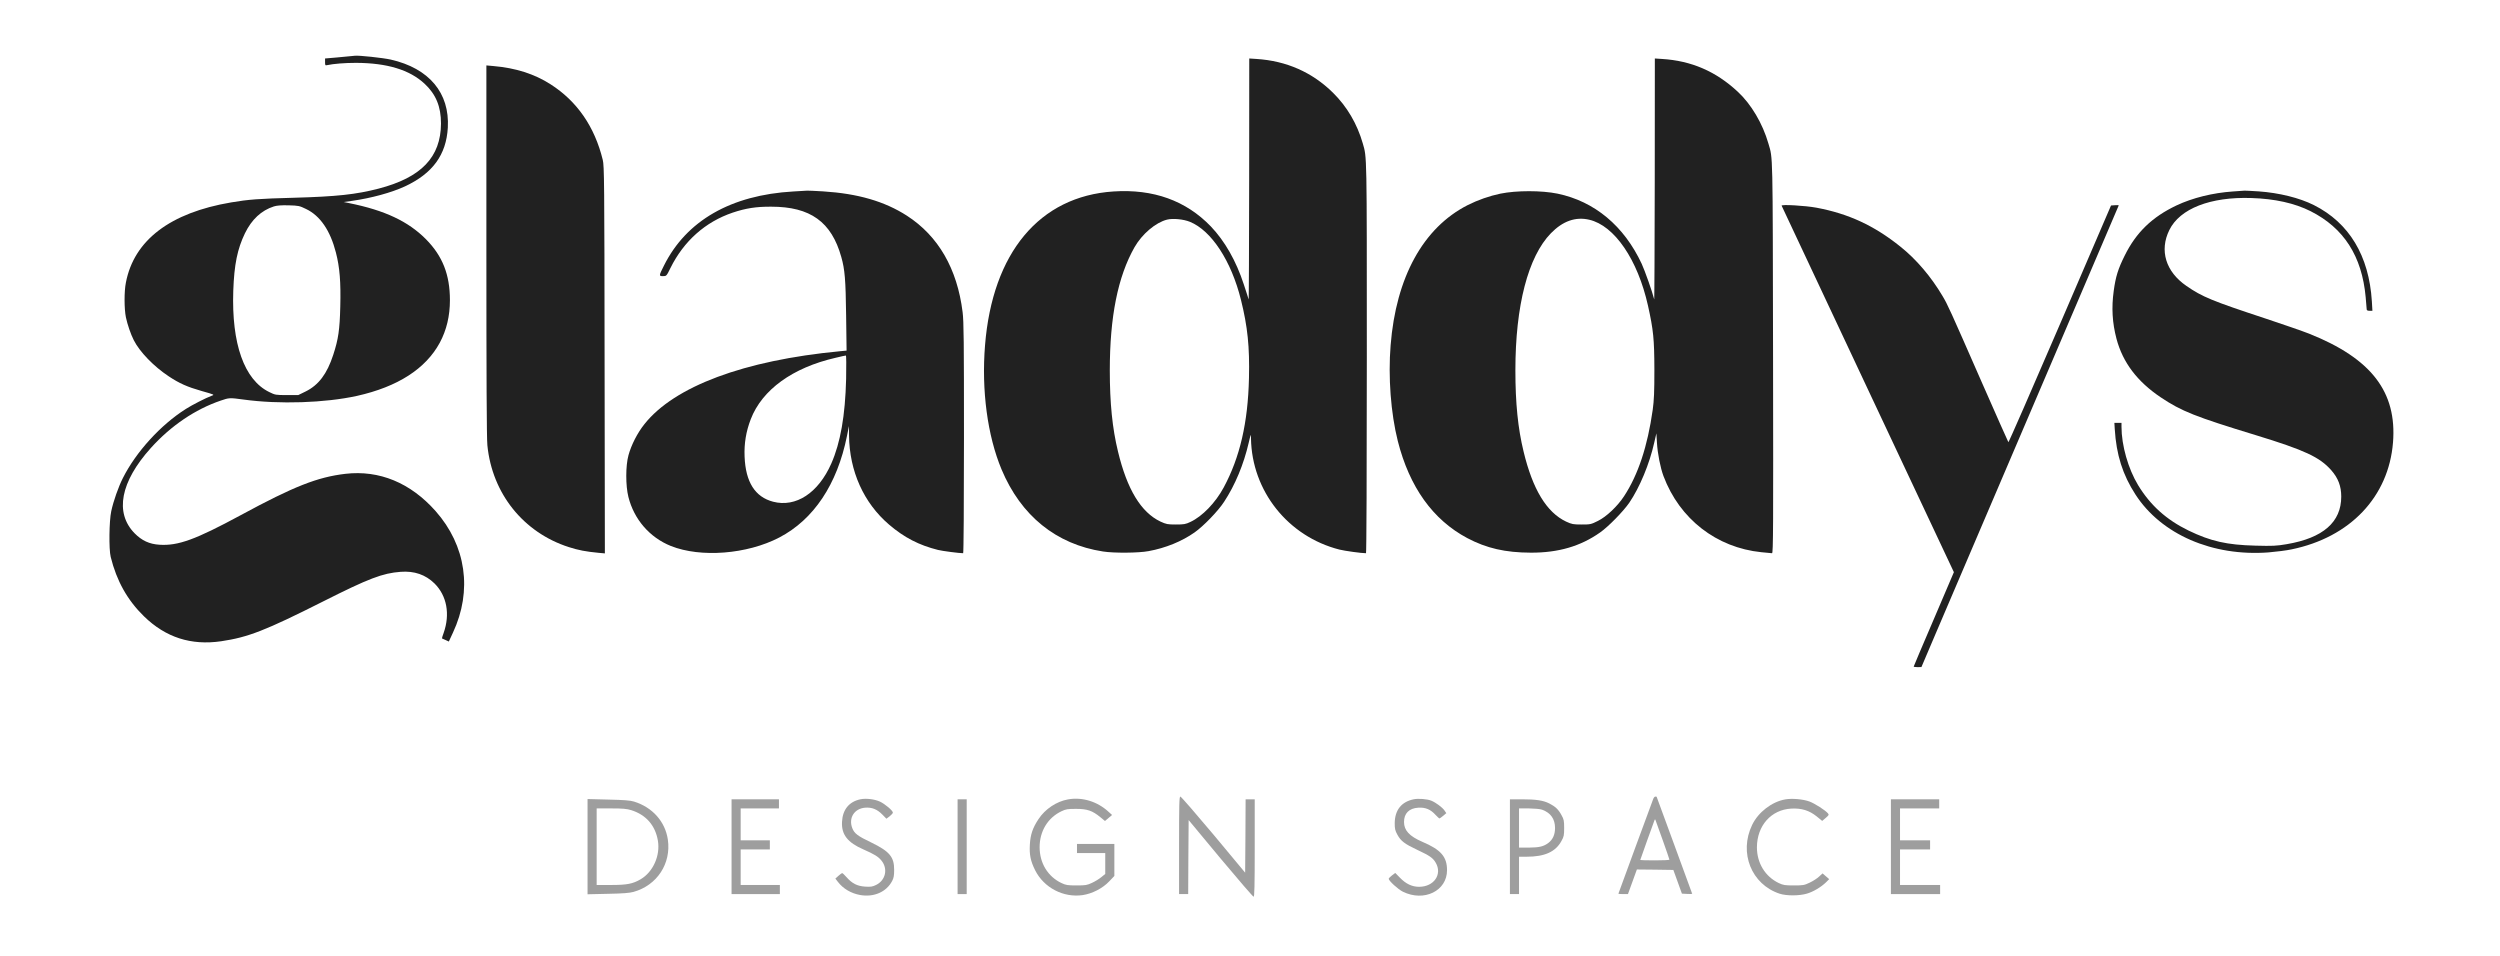
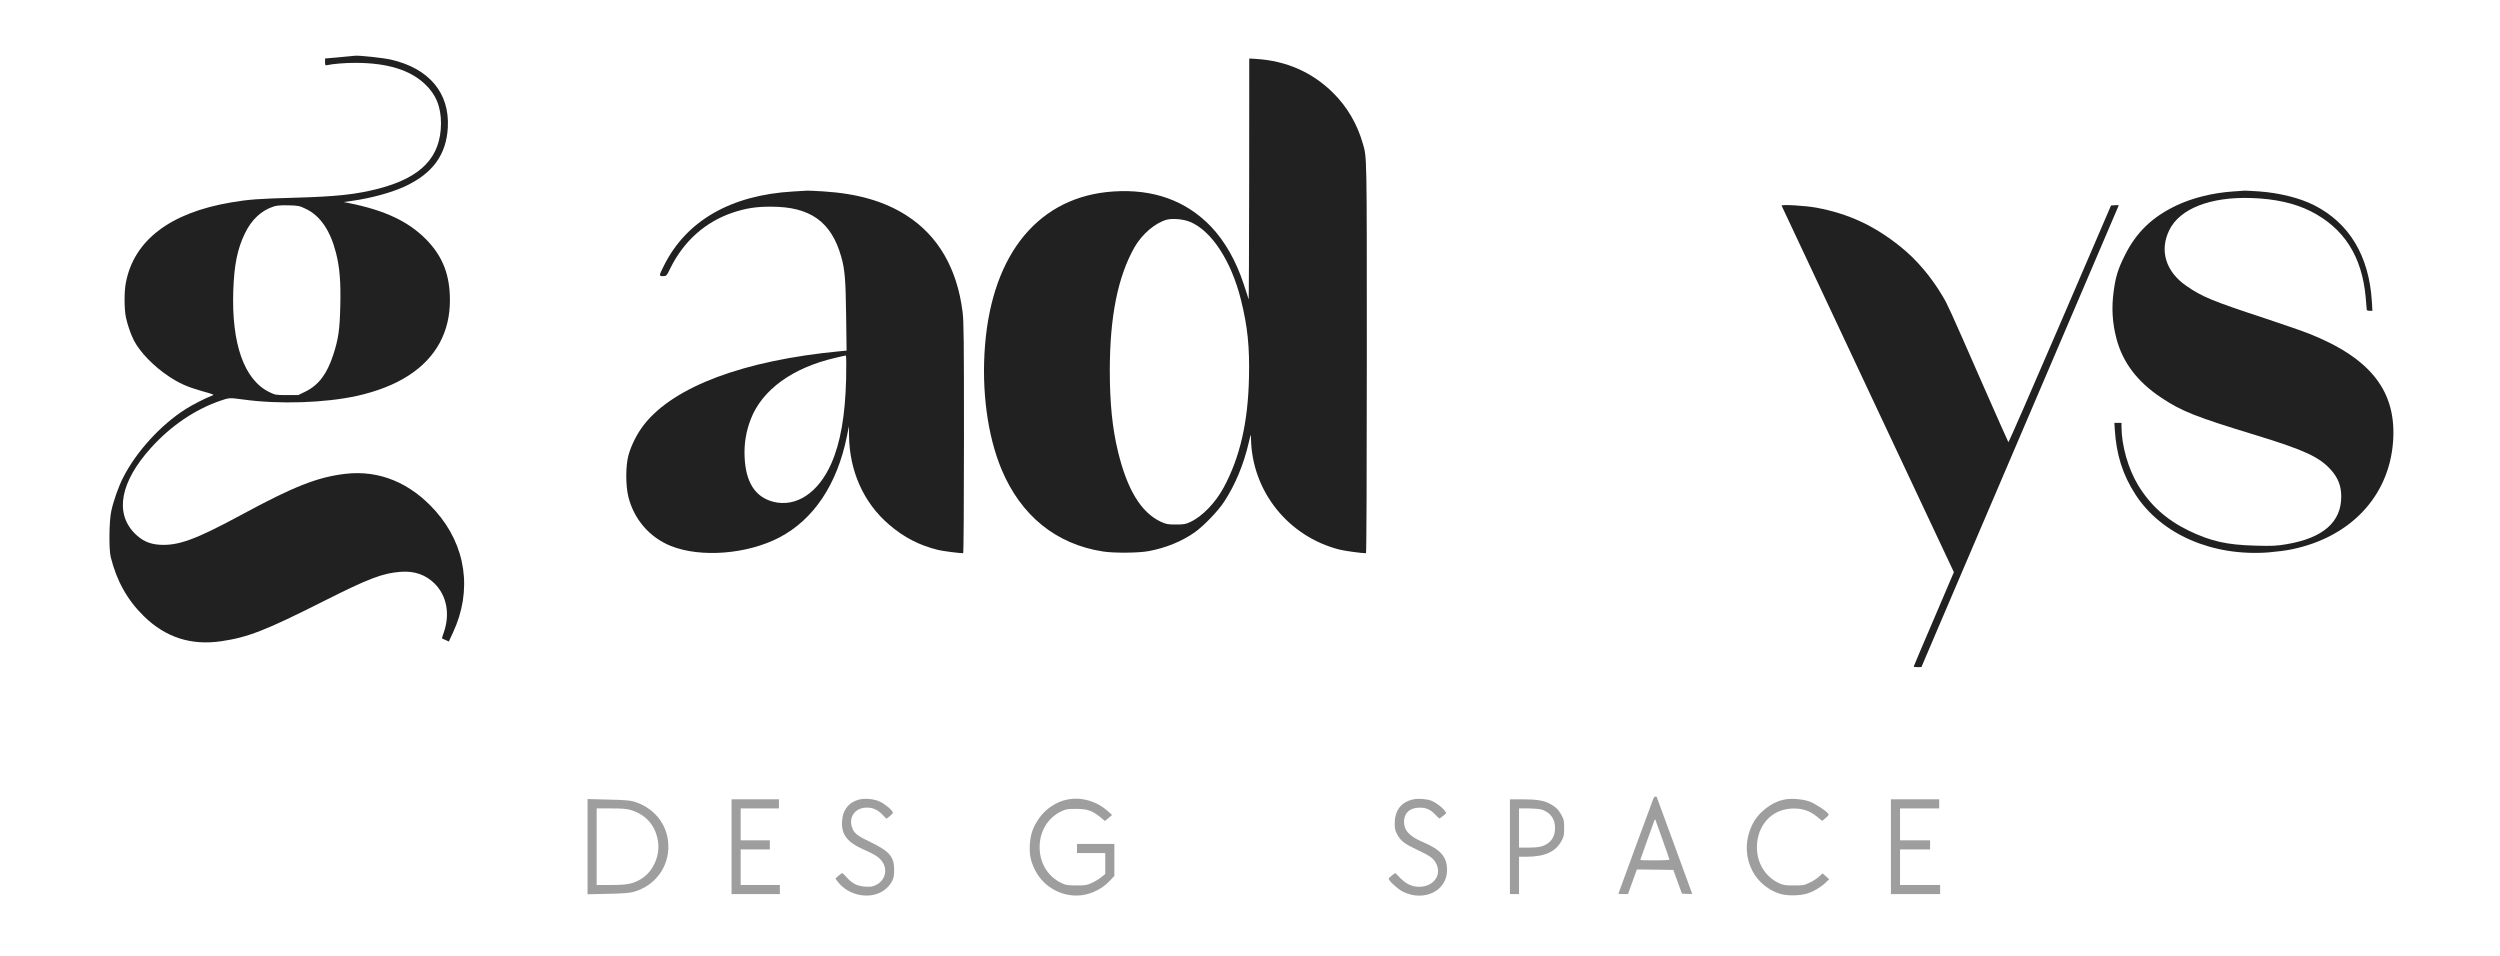
<svg xmlns="http://www.w3.org/2000/svg" width="251" height="96" viewBox="0 0 251 96" fill="none">
  <path d="M35.244 5.634C35.097 5.652 34.447 5.717 33.807 5.771L32.636 5.872V6.229C32.636 6.558 32.654 6.586 32.846 6.54C33.478 6.403 34.631 6.311 35.729 6.311C38.858 6.321 41.128 7.007 42.628 8.407C43.772 9.468 44.276 10.713 44.276 12.397C44.257 15.782 42.299 17.823 38.007 18.939C35.729 19.525 33.816 19.736 29.479 19.855C26.001 19.946 24.922 20.028 23.21 20.321C17.088 21.355 13.456 24.119 12.641 28.365C12.458 29.262 12.467 31.009 12.641 31.86C12.797 32.593 13.126 33.553 13.428 34.148C14.023 35.329 15.441 36.793 16.951 37.79C18.013 38.495 18.8 38.843 20.236 39.254C21.618 39.648 21.563 39.62 21.197 39.758C20.712 39.931 19.257 40.673 18.662 41.057C16.119 42.667 13.657 45.376 12.339 47.993C11.882 48.899 11.387 50.308 11.168 51.333C10.957 52.312 10.921 55.122 11.113 55.909C11.708 58.325 12.797 60.264 14.462 61.884C16.631 63.998 19.184 64.822 22.204 64.382C24.912 63.98 26.614 63.321 32.462 60.374C37.037 58.068 38.41 57.547 40.231 57.41C41.603 57.309 42.72 57.693 43.626 58.581C44.861 59.807 45.209 61.655 44.541 63.55C44.431 63.843 44.358 64.09 44.376 64.099C44.385 64.099 44.541 64.172 44.724 64.254L45.062 64.41L45.474 63.522C47.451 59.294 46.801 54.774 43.727 51.306C41.21 48.469 38.08 47.179 34.676 47.572C31.876 47.902 29.515 48.826 24.162 51.727C19.623 54.179 17.885 54.811 16.018 54.692C14.993 54.628 14.243 54.28 13.511 53.539C11.497 51.48 12.092 48.368 15.149 44.974C17.152 42.75 19.596 41.094 22.149 40.224C23 39.931 23.037 39.922 24.446 40.114C28.042 40.609 32.627 40.453 35.839 39.748C39.929 38.833 42.738 37.031 44.157 34.404C44.834 33.142 45.172 31.723 45.172 30.14C45.172 27.569 44.431 25.702 42.757 24.009C40.981 22.225 38.639 21.117 35.061 20.395L34.512 20.285L35.344 20.166C37.284 19.891 39.297 19.342 40.661 18.711C43.443 17.411 44.806 15.544 44.962 12.808C45.154 9.331 43.086 6.86 39.233 5.982C38.456 5.808 36.003 5.543 35.61 5.598C35.564 5.598 35.399 5.616 35.244 5.634ZM30.723 20.98C32.142 21.657 33.157 23.14 33.725 25.354C34.109 26.828 34.228 28.346 34.164 30.781C34.109 33.105 33.972 34.047 33.459 35.621C32.837 37.534 31.995 38.66 30.677 39.309L29.945 39.666H28.802C27.685 39.666 27.63 39.657 27.035 39.364C24.519 38.138 23.238 34.523 23.421 29.188C23.512 26.562 23.833 24.997 24.592 23.423C25.278 22.023 26.239 21.127 27.502 20.724C27.795 20.632 28.234 20.596 28.975 20.614C29.973 20.642 30.064 20.66 30.723 20.98Z" fill="#212121" />
  <path d="M125.416 18.052C125.407 24.759 125.388 30.158 125.361 30.058C125.333 29.957 125.123 29.28 124.876 28.548C124.107 26.187 122.963 24.192 121.563 22.728C119.065 20.138 115.789 18.958 111.79 19.223C104.369 19.708 99.638 25.372 98.897 34.67C98.531 39.19 99.144 43.747 100.553 47.124C102.502 51.782 106.043 54.646 110.738 55.369C111.845 55.543 114.316 55.524 115.322 55.332C117.024 55.021 118.662 54.353 119.934 53.456C120.822 52.834 122.295 51.315 122.899 50.382C124.006 48.698 124.867 46.63 125.37 44.452C125.59 43.519 125.59 43.519 125.599 44.013C125.681 49.293 129.314 53.859 134.475 55.177C135.024 55.314 136.689 55.543 137.147 55.543C137.193 55.543 137.229 47.398 137.229 35.932C137.229 15.188 137.239 15.837 136.827 14.41C136.259 12.433 135.244 10.704 133.834 9.313C131.748 7.254 129.158 6.11 126.139 5.918L125.425 5.872L125.416 18.052ZM119.468 22.27C121.627 23.149 123.622 26.196 124.592 30.104C125.26 32.794 125.471 34.825 125.397 37.955C125.297 42.42 124.491 45.916 122.863 48.936C122.039 50.473 120.712 51.846 119.513 52.404C119.038 52.633 118.864 52.66 118.058 52.66C117.217 52.66 117.098 52.633 116.512 52.367C114.554 51.434 113.163 49.137 112.248 45.34C111.68 43.015 111.424 40.471 111.424 37.186C111.424 31.805 112.229 27.779 113.904 24.823C114.664 23.497 116.018 22.344 117.171 22.051C117.747 21.904 118.818 22.005 119.468 22.27Z" fill="#212121" />
-   <path d="M166.137 18.052C166.128 24.759 166.1 30.158 166.082 30.058C165.89 29.28 165.139 27.166 164.828 26.489C163.044 22.673 160.097 20.221 156.382 19.443C154.771 19.113 152.255 19.113 150.635 19.443C149.537 19.672 148.366 20.083 147.35 20.596C142.894 22.865 140.158 27.834 139.618 34.67C139.362 37.845 139.636 41.496 140.341 44.287C141.512 48.899 143.855 52.184 147.314 54.024C149.254 55.049 151.129 55.479 153.701 55.488C156.455 55.497 158.688 54.847 160.655 53.456C161.47 52.889 162.98 51.343 163.575 50.482C164.627 48.936 165.606 46.584 166.082 44.452L166.301 43.509L166.356 44.434C166.42 45.55 166.704 46.968 167.015 47.801C168.635 52.111 172.341 54.984 176.843 55.442C177.365 55.497 177.85 55.543 177.914 55.543C178.033 55.543 178.042 52.834 178.015 35.887C177.978 14.785 178.005 15.993 177.548 14.41C176.971 12.406 175.818 10.447 174.455 9.194C172.268 7.162 169.815 6.101 166.86 5.918L166.146 5.872L166.137 18.052ZM159.557 22.06C162.092 22.646 164.426 26.059 165.46 30.698C166 33.132 166.091 34.029 166.1 37.104C166.1 39.382 166.064 40.178 165.935 41.13C165.414 44.818 164.471 47.664 163.053 49.824C162.394 50.83 161.287 51.882 160.427 52.303C159.731 52.651 159.667 52.66 158.789 52.66C157.938 52.66 157.819 52.633 157.233 52.367C155.275 51.434 153.884 49.137 152.969 45.34C152.401 43.015 152.145 40.471 152.145 37.186C152.145 30.68 153.417 25.775 155.714 23.414C156.904 22.197 158.185 21.74 159.557 22.06Z" fill="#212121" />
-   <path d="M48.833 25.135C48.833 37.662 48.86 44.031 48.933 44.708C49.409 49.549 52.548 53.465 57.114 54.93C58.084 55.241 58.798 55.378 60.116 55.506L60.729 55.561L60.701 36.134C60.683 18.143 60.665 16.652 60.518 16.057C59.704 12.717 57.938 10.164 55.275 8.462C53.664 7.428 51.779 6.824 49.546 6.632L48.833 6.568V25.135Z" fill="#212121" />
  <path d="M79.653 19.223C73.393 19.58 68.909 22.151 66.658 26.672C66.146 27.688 66.146 27.724 66.558 27.724C66.906 27.724 66.915 27.724 67.308 26.919C68.653 24.201 70.813 22.279 73.567 21.346C74.885 20.907 75.919 20.742 77.429 20.751C81.355 20.751 83.478 22.27 84.466 25.803C84.823 27.065 84.905 28.072 84.951 31.668L84.997 35.2L84.329 35.264C74.693 36.18 67.702 38.797 64.7 42.585C63.995 43.464 63.373 44.69 63.099 45.706C62.806 46.767 62.806 48.762 63.09 49.888C63.657 52.148 65.222 53.96 67.363 54.82C70.355 56.009 74.995 55.653 78.234 53.969C81.693 52.166 84.054 48.634 85.033 43.784L85.234 42.777L85.244 43.72C85.28 47.307 86.717 50.492 89.261 52.669C90.78 53.969 92.272 54.737 94.175 55.213C94.614 55.323 96.307 55.543 96.701 55.543C96.746 55.543 96.783 50.72 96.783 43.985C96.783 34.294 96.764 32.254 96.646 31.339C96.106 26.974 94.202 23.689 91.054 21.657C88.812 20.212 86.122 19.434 82.645 19.214C81.84 19.168 81.117 19.132 81.043 19.141C80.97 19.141 80.339 19.177 79.653 19.223ZM84.951 38.037C84.859 41.734 84.383 44.452 83.459 46.547C82.151 49.503 79.909 50.967 77.621 50.373C75.809 49.897 74.858 48.405 74.757 45.843C74.702 44.525 74.903 43.317 75.379 42.082C76.514 39.135 79.579 36.912 83.889 35.923C84.411 35.795 84.878 35.695 84.923 35.695C84.969 35.685 84.978 36.665 84.951 38.037Z" fill="#212121" />
  <path d="M224.19 19.223C222.167 19.361 220.136 19.864 218.525 20.623C216.073 21.786 214.471 23.332 213.318 25.666C212.65 27.002 212.412 27.788 212.22 29.189C211.982 30.891 212.074 32.41 212.495 34.011C213.126 36.39 214.572 38.303 216.942 39.895C219.019 41.286 220.401 41.835 226.459 43.683C231.391 45.193 232.892 45.889 234.063 47.216C234.759 48.012 235.061 48.817 235.061 49.86C235.061 52.422 233.24 54.015 229.579 54.637C228.554 54.811 228.188 54.829 226.45 54.783C223.576 54.71 221.957 54.344 219.724 53.264C217.509 52.184 215.899 50.739 214.664 48.707C213.666 47.06 212.998 44.708 212.998 42.842V42.457H212.641H212.284L212.321 43.07C212.476 45.651 213.117 47.673 214.407 49.659C216.997 53.658 222.131 55.882 227.758 55.461C228.527 55.397 229.561 55.268 230.064 55.159C235.957 53.951 239.819 49.879 240.258 44.425C240.661 39.337 238.08 35.988 231.83 33.499C231.208 33.252 229.241 32.574 227.456 31.98C222.094 30.213 221.097 29.802 219.513 28.704C217.436 27.276 216.787 25.144 217.802 23.094C218.855 20.944 221.929 19.745 226.038 19.882C228.399 19.955 230.394 20.404 231.977 21.2C235.317 22.884 237.138 25.711 237.513 29.829C237.568 30.406 237.614 30.955 237.614 31.037C237.614 31.156 237.687 31.202 237.907 31.202H238.19L238.135 30.259C237.852 25.675 235.857 22.371 232.306 20.587C230.86 19.864 228.829 19.361 226.77 19.214C226.02 19.168 225.379 19.132 225.352 19.141C225.324 19.141 224.803 19.187 224.19 19.223Z" fill="#212121" />
  <path d="M178.875 20.651C178.893 20.706 182.791 29.005 187.541 39.099L196.17 57.446L194.157 62.159C193.04 64.758 192.134 66.899 192.134 66.926C192.134 66.954 192.308 66.981 192.528 66.981L192.912 66.972L194.303 63.705C195.062 61.912 199.519 51.489 204.204 40.544C208.889 29.6 212.724 20.632 212.724 20.614C212.724 20.596 212.55 20.587 212.339 20.605L211.946 20.632L206.821 32.547C204.003 39.099 201.669 44.434 201.642 44.397C201.614 44.36 200.397 41.633 198.952 38.339C195.712 30.945 195.547 30.588 195.035 29.728C193.882 27.779 192.4 26.041 190.807 24.768C188.163 22.645 185.591 21.456 182.37 20.852C181.226 20.642 178.82 20.504 178.875 20.651Z" fill="#212121" />
-   <path d="M118.379 84.871V89.767H118.836H119.294L119.312 86.052L119.34 82.336L122.542 86.189C124.308 88.303 125.8 90.032 125.864 90.032C125.946 90.041 125.974 89.007 125.974 85.146V80.25H125.516H125.059L125.041 83.929L125.013 87.616L121.829 83.791C120.072 81.696 118.58 79.975 118.507 79.975C118.397 79.975 118.379 80.735 118.379 84.871Z" fill="#9E9E9E" />
  <path d="M165.981 80.223C165.935 80.369 165.121 82.547 164.188 85.082C163.254 87.616 162.486 89.703 162.486 89.73C162.486 89.749 162.705 89.767 162.971 89.767H163.446L163.895 88.531L164.343 87.296L166.173 87.314L168.004 87.342L168.434 88.531L168.864 89.721L169.385 89.749C169.669 89.767 169.898 89.758 169.898 89.739C169.898 89.712 169.092 87.525 168.113 84.862C167.134 82.208 166.329 80.021 166.329 80.003C166.329 79.985 166.274 79.975 166.201 79.975C166.128 79.975 166.027 80.085 165.981 80.223ZM166.942 84.368C167.308 85.402 167.61 86.271 167.61 86.308C167.61 86.354 166.951 86.381 166.146 86.381C165.341 86.381 164.682 86.363 164.682 86.344C164.682 86.308 166 82.638 166.109 82.355C166.164 82.236 166.173 82.236 166.219 82.355C166.247 82.428 166.567 83.334 166.942 84.368Z" fill="#9E9E9E" />
  <path d="M86.378 80.25C85.253 80.488 84.603 81.275 84.539 82.501C84.466 83.782 85.088 84.588 86.689 85.283C87.769 85.759 88.163 85.997 88.474 86.372C89.178 87.205 88.931 88.376 87.952 88.852C87.595 89.026 87.421 89.053 86.854 89.016C86.058 88.962 85.555 88.705 84.997 88.074C84.795 87.845 84.603 87.662 84.557 87.662C84.512 87.662 84.338 87.79 84.173 87.937L83.871 88.211L84.118 88.531C84.64 89.218 85.445 89.694 86.351 89.858C87.733 90.105 88.996 89.556 89.572 88.449C89.728 88.156 89.773 87.909 89.773 87.342C89.782 86.042 89.316 85.484 87.495 84.597C86.095 83.929 85.774 83.681 85.564 83.132C85.18 82.117 85.774 81.183 86.854 81.092C87.531 81.037 88.062 81.247 88.584 81.778L88.996 82.199L89.325 81.952C89.499 81.815 89.645 81.65 89.645 81.586C89.645 81.385 88.84 80.707 88.337 80.479C87.797 80.232 86.937 80.131 86.378 80.25Z" fill="#9E9E9E" />
  <path d="M107.233 80.259C106.08 80.46 104.927 81.229 104.268 82.236C103.683 83.114 103.454 83.791 103.399 84.78C103.335 85.814 103.472 86.463 103.93 87.378C104.808 89.126 106.766 90.151 108.706 89.867C109.667 89.721 110.701 89.19 111.36 88.495L111.882 87.946V86.344V84.734H110.006H108.13V85.191V85.649H109.548H110.967V86.692V87.744L110.573 88.065C110.353 88.248 109.933 88.504 109.631 88.641C109.146 88.87 108.999 88.897 108.084 88.897C107.196 88.897 107.023 88.87 106.574 88.659C105.202 88.01 104.378 86.656 104.378 85.054C104.378 83.453 105.202 82.098 106.574 81.449C107.013 81.238 107.187 81.211 108.038 81.211C109.155 81.211 109.667 81.385 110.472 82.043L110.939 82.428L111.296 82.126L111.653 81.824L111.287 81.494C110.17 80.469 108.661 80.003 107.233 80.259Z" fill="#9E9E9E" />
  <path d="M141.924 80.25C140.698 80.506 140.048 81.33 140.03 82.629C140.03 83.224 140.066 83.379 140.295 83.8C140.643 84.441 141.018 84.725 142.299 85.329C143.562 85.923 143.855 86.125 144.147 86.619C144.825 87.781 143.974 89.025 142.491 89.035C141.768 89.035 141.164 88.751 140.551 88.12L140.084 87.644L139.755 87.891C139.572 88.028 139.426 88.184 139.426 88.229C139.426 88.431 140.377 89.3 140.853 89.529C142.976 90.572 145.282 89.447 145.282 87.369C145.282 86.015 144.669 85.31 142.793 84.514C141.503 83.956 140.963 83.37 140.963 82.528C140.963 81.659 141.475 81.147 142.4 81.092C143.113 81.046 143.635 81.266 144.129 81.815C144.312 82.007 144.486 82.172 144.523 82.172C144.568 82.162 144.733 82.043 144.907 81.897L145.209 81.641L145.017 81.357C144.788 81.046 144.166 80.579 143.699 80.387C143.296 80.222 142.4 80.149 141.924 80.25Z" fill="#9E9E9E" />
  <path d="M179.241 80.259C177.896 80.497 176.541 81.531 175.919 82.812C174.565 85.612 175.837 88.797 178.683 89.73C179.36 89.95 180.641 89.95 181.409 89.721C182.05 89.538 182.855 89.053 183.34 88.577L183.651 88.266L183.313 87.973L182.983 87.69L182.636 88.01C182.453 88.184 182.032 88.458 181.702 88.614C181.144 88.879 181.043 88.897 180.101 88.897C179.213 88.897 179.039 88.87 178.591 88.66C177.228 88.01 176.395 86.656 176.395 85.072C176.404 82.895 177.822 81.293 179.845 81.183C180.87 81.129 181.647 81.366 182.398 81.97L182.947 82.419L183.304 82.117C183.615 81.851 183.642 81.806 183.532 81.668C183.267 81.348 182.206 80.671 181.666 80.47C181.007 80.232 179.927 80.14 179.241 80.259Z" fill="#9E9E9E" />
  <path d="M58.99 85.008V89.785L61.031 89.739C62.522 89.712 63.209 89.657 63.602 89.547C65.972 88.888 67.4 86.701 67.052 84.295C66.787 82.492 65.514 81.055 63.657 80.479C63.273 80.36 62.669 80.314 61.076 80.278L58.99 80.223V85.008ZM63.373 81.339C64.865 81.806 65.798 82.876 66.054 84.414C66.302 85.905 65.57 87.543 64.325 88.275C63.529 88.742 62.943 88.852 61.36 88.852H59.905V85.008V81.165H61.36C62.531 81.165 62.925 81.202 63.373 81.339Z" fill="#9E9E9E" />
  <path d="M73.448 85.008V89.767H75.873H78.298V89.309V88.852H76.331H74.363V87.067V85.283H75.828H77.292V84.825V84.368H75.828H74.363V82.766V81.165H76.285H78.207V80.707V80.25H75.828H73.448V85.008Z" fill="#9E9E9E" />
-   <path d="M96.142 85.008V89.767H96.6H97.057V85.008V80.25H96.6H96.142V85.008Z" fill="#9E9E9E" />
  <path d="M151.596 85.008V89.767H152.054H152.511V87.891V86.015H153.271C155.083 86.015 156.172 85.53 156.766 84.441C157.013 84.002 157.041 83.874 157.041 83.132C157.041 82.391 157.013 82.263 156.766 81.824C156.464 81.266 156.153 80.973 155.54 80.662C154.936 80.36 154.213 80.25 152.813 80.25H151.596V85.008ZM154.826 81.293C155.687 81.604 156.126 82.227 156.126 83.132C156.126 83.791 155.906 84.276 155.476 84.615C154.982 84.99 154.561 85.091 153.5 85.1H152.511V83.132V81.165H153.5C154.076 81.174 154.616 81.22 154.826 81.293Z" fill="#9E9E9E" />
  <path d="M189.847 85.008V89.767H192.317H194.788V89.309V88.852H192.775H190.762V87.067V85.283H192.272H193.781V84.825V84.368H192.272H190.762V82.766V81.165H192.729H194.696V80.707V80.25H192.272H189.847V85.008Z" fill="#9E9E9E" />
</svg>